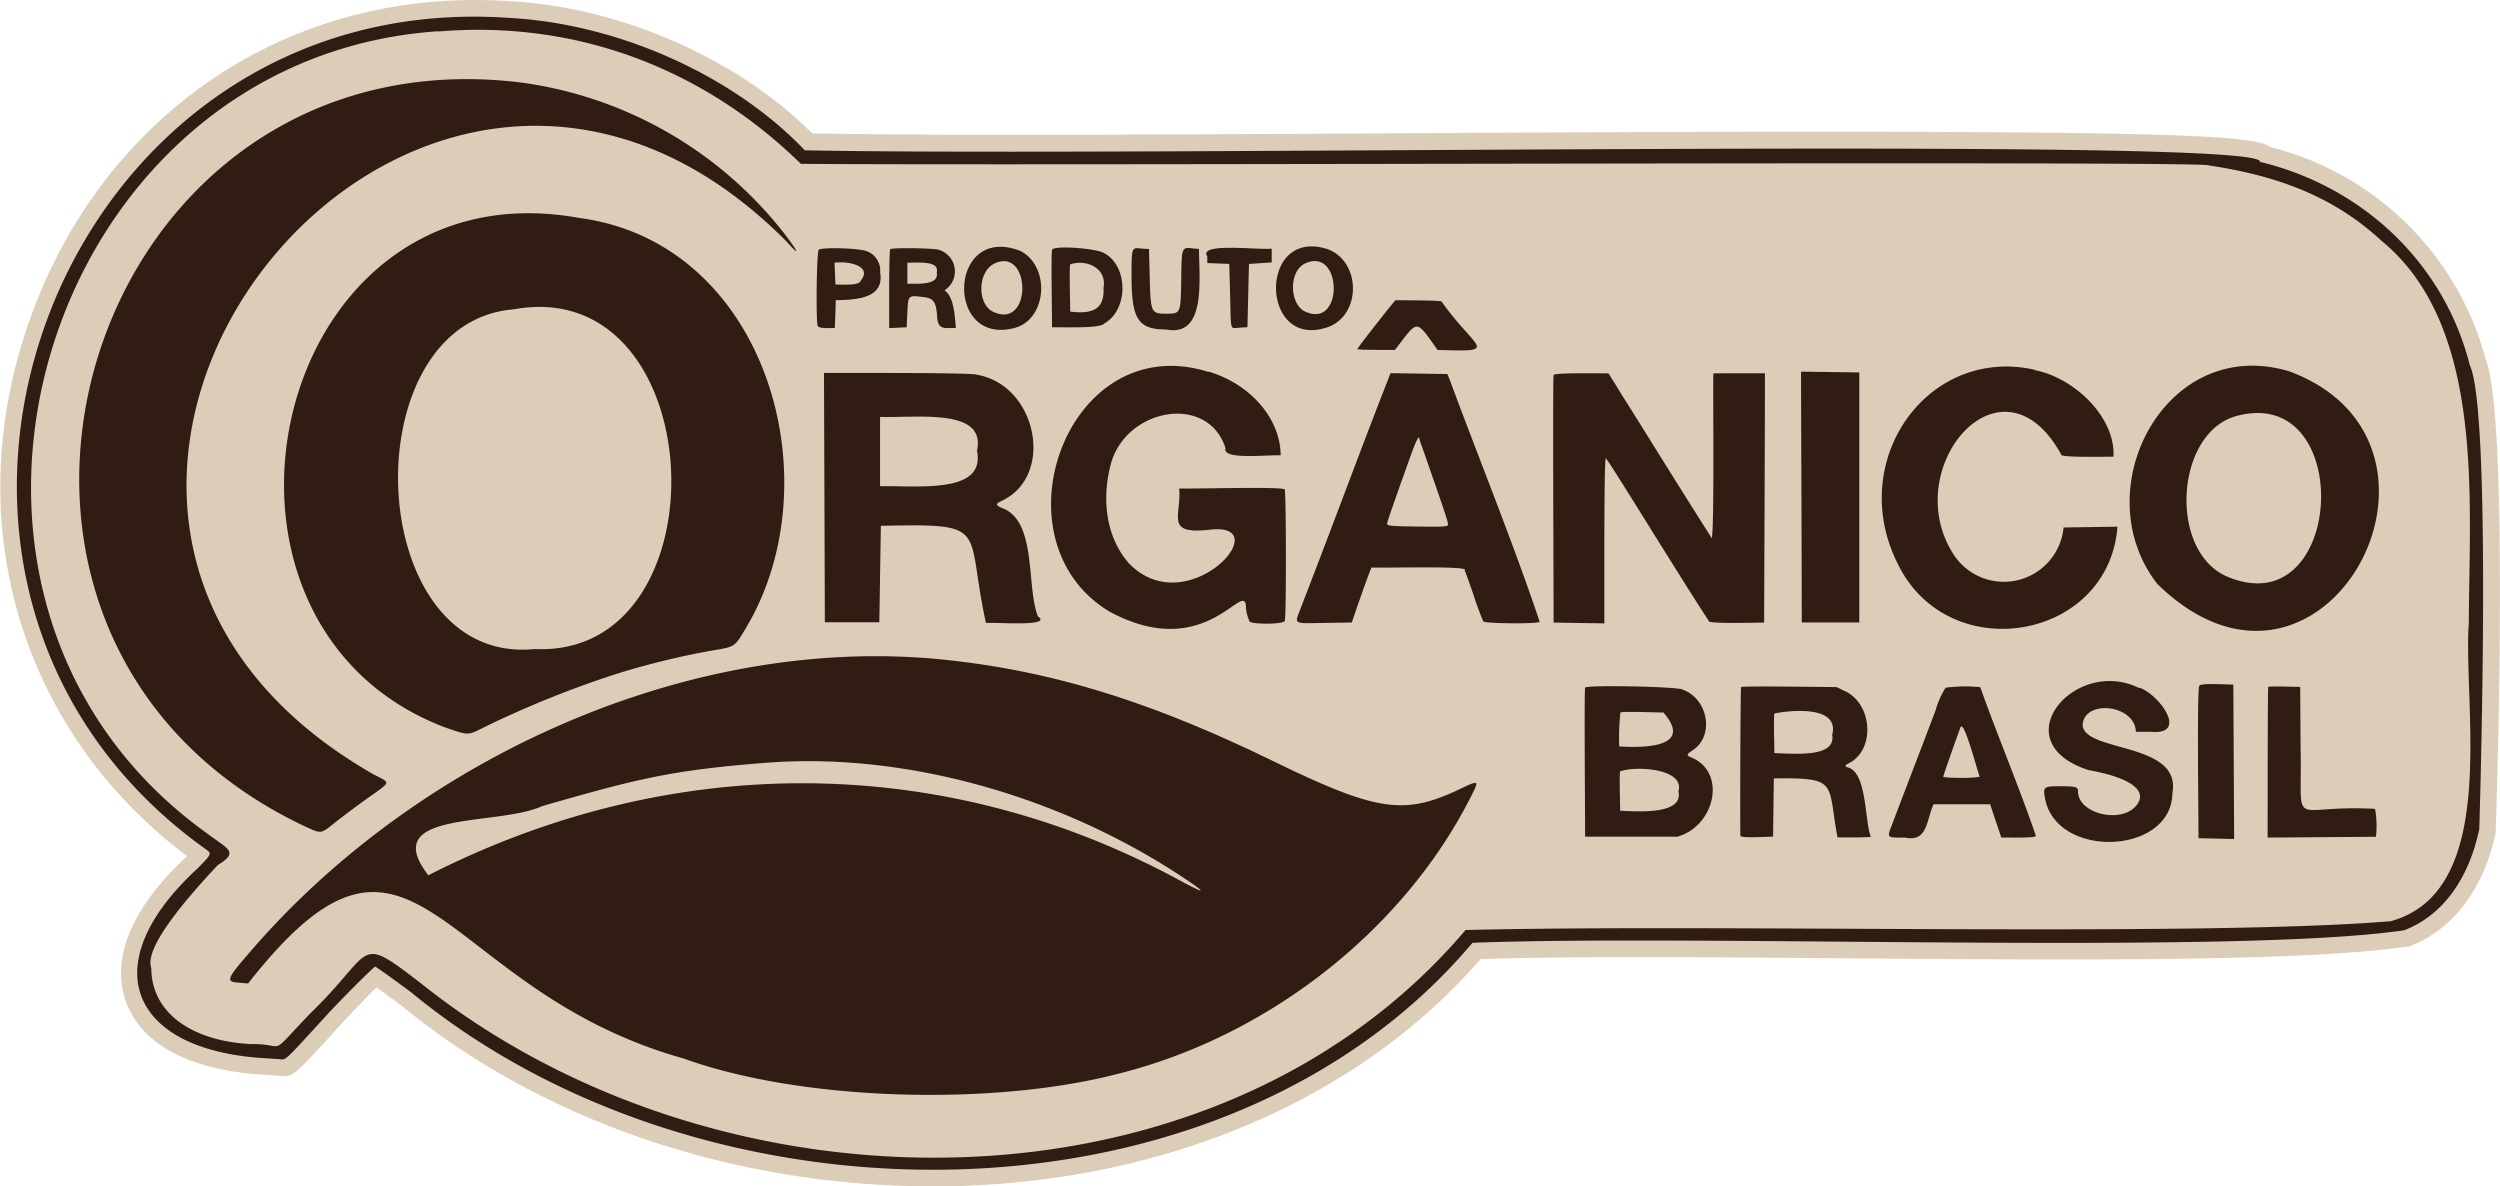
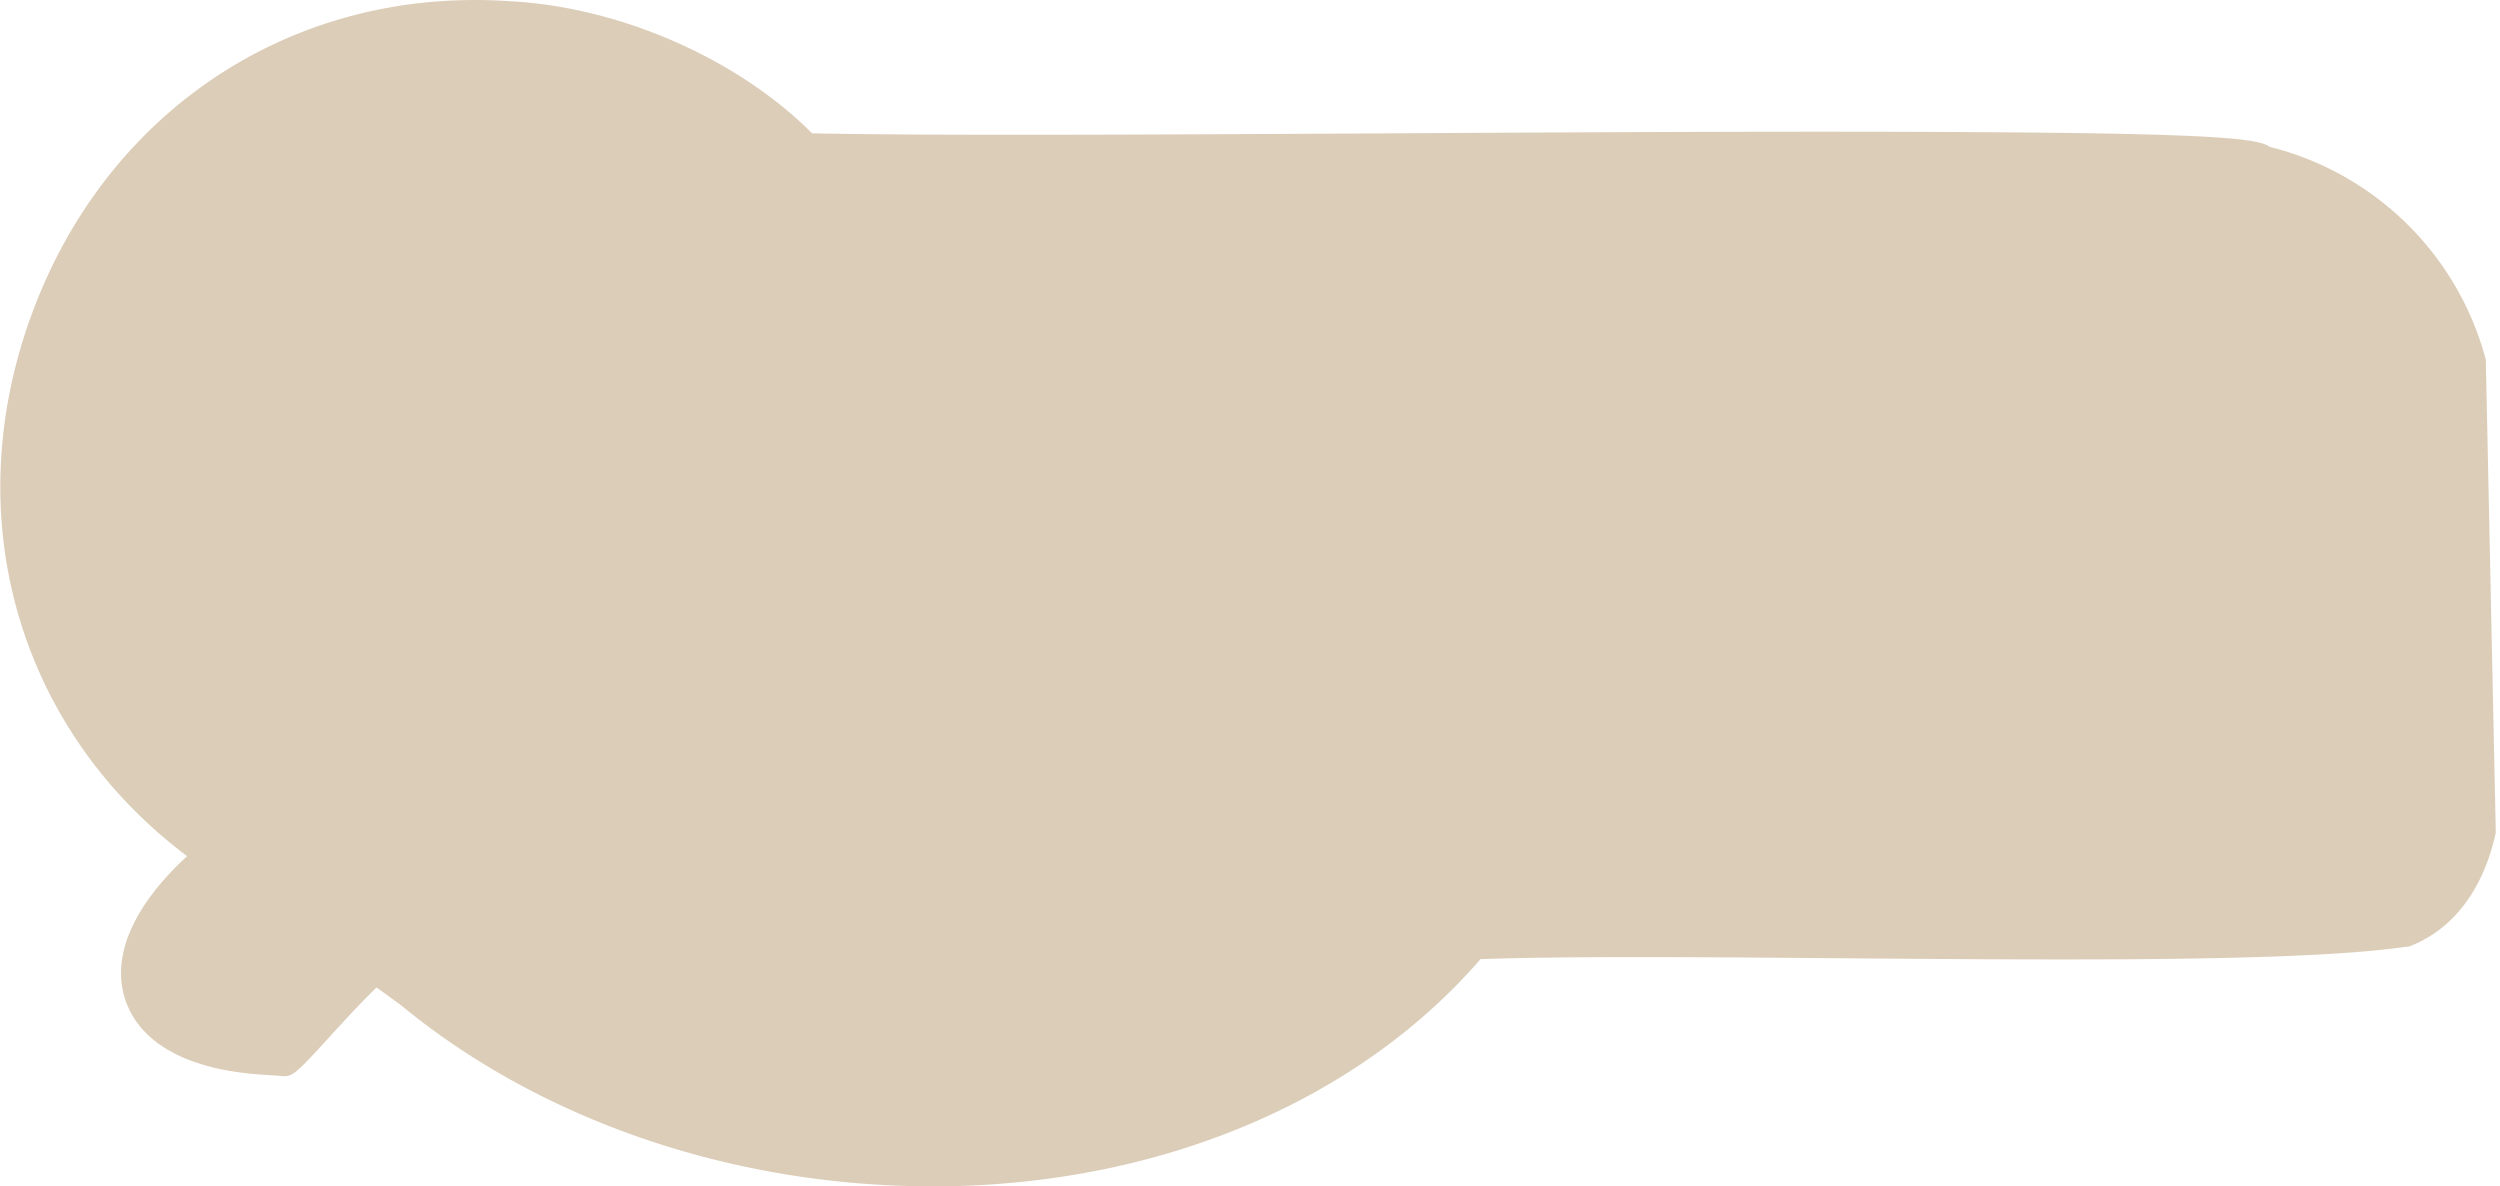
<svg xmlns="http://www.w3.org/2000/svg" viewBox="0 0 375.37 178.14">
  <defs>
    <style>.cls-1{fill:#dccdb8;}.cls-2{fill:#311c13;fill-rule:evenodd;}</style>
  </defs>
  <g id="Camada_2" data-name="Camada 2">
    <g id="svg">
-       <path class="cls-1" d="M373.24,54a44.8,44.8,0,0,0-32.46-31.95c-1.59-1.2-7.35-2-44.13-2.21-24.7-.16-56.73,0-87.71.18-35.23.19-68.55.37-87,0C110.79,8.84,93.14,1.06,76.63.19c-32.51-2.28-60.77,16.32-72,47.36-11,30.37-1.81,62,23.46,81l-.07.07c-8.12,7.49-11.38,15.15-9.18,21.57S28,160.44,38.54,161.3l3.18.22h.1c2.08.27,2.19.15,8.06-6.27l1.33-1.45c1.92-2.1,4-4.26,5.33-5.53.88.63,2.15,1.54,3.73,2.71,21.1,17.37,50,27.15,79.76,27.15,1.39,0,2.78,0,4.16-.06,31.81-1,60.2-13.38,78.11-34.06,13.45-.46,33.13-.3,53.93-.13,34.15.27,69.46.56,85.14-1.74l.28,0,.26-.1c6.49-2.54,11-8.58,12.82-17l0-.44C375.1,114.15,376.54,62.28,373.24,54Z" />
-       <path id="path2" class="cls-2" d="M76.45,2.69c16.19.85,33.57,8.52,44.39,19.88,50.23,1,219.78-2.12,218.48,1.73,15.16,3.65,27.57,14.93,31.52,30.54,3.2,6.84,1.64,62.28,1.42,69.65-1.61,7.61-5.58,13-11.28,15.19-25.34,3.72-105.12.57-139.89,1.88-37.27,44.22-115,44-159.31,7.47-2.9-2.15-5.35-3.9-5.46-3.9s-4,3.78-7,7c-6.91,7.55-6.32,7-7.42,6.9l-3.25-.22c-19.29-1.58-24.44-14.22-8.95-28.45,2.24-2.33,2.19-2.14.82-3.12C-24.78,87.22,7.81-2.12,76.45,2.69m-10.61,2C6.12,8.67-18.33,89.91,31.27,125.26c2.78,2.15,4.76,2.62,1.45,4.61-4.49,4.79-11.17,12.41-10,15.5,0,6.49,5.79,10.91,14.93,11.4,5.63-.12,2.33,2.27,8.85-4.52,9.89-9.55,6.92-12.08,16.44-4.81,45.31,36.37,119.62,36.4,157.11-7.8,38.29-.94,110.39,1.05,138.89-1.32,16.55-4.47,10.82-32.43,11.75-44.81.05-18.47,2.47-44.61-13.15-57.39-6.64-6.13-14.68-9.62-25.89-11.28,1.17-.72-176.42.06-211.4-.24C105.54,10.21,86.42,3,65.84,4.73M78,12.36a60.38,60.38,0,0,1,39.86,22.83c2.19,2.89,2.26,3.34.17,1C61.74-20.35-13.71,76.42,56.12,116.29c2.59,1.33,2.66,1-.8,3.47-1.59,1.13-3.8,2.77-4.9,3.65-2.36,1.88-2.08,1.85-4.87.56C-14.79,95.2,12.11,4.52,78,12.36m9,20.37c28.07,3.7,38.32,39.46,24.93,61.68-1.62,2.73-1.56,2.69-4.9,3.25a116.5,116.5,0,0,0-14.46,3.52,151.69,151.69,0,0,0-19.85,8c-2.52,1.28-2.33,1.28-6,0C25.4,93.36,40.61,24.28,87,32.73m66.18,4.93c4.54,2.32,4.06,10.12-.7,11.54-10.66,3-10.13-15.7.7-11.54m46.07-.28c5,1.74,5.23,9.57.41,11.63-10.46,4-10.91-14.9-.41-11.63m-69,.38a3.08,3.08,0,0,1,1.9,3.12c.67,3.83-3.3,4.15-6.67,4.19,0,1-.1,3.14-.13,4.18-.58,0-2.54.13-2.58-.36-.28-.74-.15-11.07.15-11.37.43-.45,6.42-.25,7.33.24M141,37.52a3.38,3.38,0,0,1,.81,6.08c1.35.89,1.54,3.48,1.71,5.65-1.7-.06-2.79.49-2.84-2.11-.19-1.88-.56-2.35-2-2.53-2.34-.29-2.31-.32-2.44,2.27l-.11,2.26-2.62.13c0-2.21-.05-11.25.15-11.85.26-.26,6.56-.17,7.38.1m24.66.44c3.73,1.9,3.79,8.55.1,10.61-.5.78-5.94.54-7.84.57,0-2.24-.16-10.89,0-11.61s6.37-.27,7.74.43m6.93,3.77c.14,5.23.2,5.37,2.5,5.37,2.15,0,2.15,0,2.23-5.21.07-5.55.06-4.67,2.66-4.51.07,5,1,13.24-4.91,12.09-4.2,0-5.21-1.52-5.21-7.93,0-5.41,0-4.14,2.62-4.16l.11,4.35m18.31-3.33v1l-3.41.23c-.06,2.37-.17,7.13-.23,9.5l-1.19.07c-1.46.08-1.27.75-1.41-4.82l-.13-4.75-3.3-.13v-1c-1.4-2.11,7.49-.95,9.67-1.16v1m-41.72,1.28c-2.45,1.29-2.51,6.06-.09,7.2,5.95,2.78,5.67-10,.09-7.2m46.62,0c-2.44,1.31-2.2,6.37.35,7.26,5.65,2.29,5.3-10.07-.35-7.26m-70.47,1.46.07,1.64c1,0,3.55.21,3.77-.54,1.88-2.26-1.83-3-3.91-2.74l.07,1.64m10.87-.06v1.58c1.68,0,4.78.25,4.41-1.69.45-1.82-2.84-1.44-4.41-1.47v1.58m24.45-1.32c-.16.54,0,5.66,0,7.09,2.85.33,5.2,0,5-3.54.56-3.19-2.85-4.34-5-3.55m55.74,5.56c5.19,7.33,9,7.58-.58,7.29-3.41-4.8-2.87-4.54-6.41,0-1,0-5.43,0-5.65-.12,0-.14,4-5.28,5.71-7.34,1.37,0,6.45,0,6.93.17M77.1,46.45c-24.53,2-22.63,53.6,3.21,51,28.86,1.34,26.72-56.47-3.21-51M181.49,55.8c6.22,1.87,10.76,7,10.8,12.56-2.26-.07-8.86.71-8.28-1.07-2.67-8.24-14.8-6-17.17,2.2-1.38,5-1,10.89,2.65,15.07,8.81,9.19,22.79-6.47,11.94-5-6.58.68-4-2.16-4.38-6.21,2.73.06,16.13-.33,15.85.17.21.33.26,19.17,0,19.71s-4.83.53-5.26.1a5.92,5.92,0,0,1-.55-1.93c0-5.1-5.64,8.43-20.49.44-17.78-10.68-6.4-42.65,14.84-36m124.07-.27c6.14,1.21,12.17,7.25,11.82,13-1.31,0-8.19.15-7.85-.34-9-16.29-24.57,2.17-16.1,15.1a9,9,0,0,0,16.46-4.13l8.09-.12c-1.29,17.06-25.29,21.23-32.94,5.66-7.87-15.46,4.37-32.84,20.52-29.22m38.32.27c29.24,11,4.9,56.11-19.91,31.89-11-14.11,1.25-37.61,19.91-31.89M279.17,74.69V93.46h-8.64c0-9.39-.09-28.28-.11-37.66l8.75.12V74.69M146.58,56.25c9.09,1.46,11.88,15.13,3.87,18.93-1,.48-1,.64,0,1.1,5.29,1.92,3.61,11.78,5.39,16.26,2.32,1.61-6.39.86-7.8,1-3.2-14.48.9-14.93-15.78-14.59-.06,3.61-.17,10.87-.23,14.48h-8.18L123.72,56c4.76,0,20.83-.05,22.86.22m71.22,1.14c3.91,10.58,9.72,25,13.38,36-.21.35-8.19.28-8.47-.06a39.79,39.79,0,0,1-1.39-3.76c-.65-1.91-1.28-3.66-1.41-3.9,1.15-.72-11.84-.33-14-.43-.86,2.21-2,5.49-2.94,8.26l-3.95.06c-5,.08-4.65.26-3.75-2.14,6.13-15.87,9.26-24.54,13.52-35.36l8.53.13.51,1.24m25.25,1.19c4.06,6.43,9.79,15.74,13.81,22,.58,2.74.28-21.35.37-24.54H265c0,9.33-.09,28.1-.12,37.43-1.42,0-8.77.23-8.33-.28-4.8-7.34-15.42-24.77-15.45-24.38-.28.42-.2,20.56-.21,24.78l-7.62-.12c0-6.8-.15-35.37,0-37.14-.17-.42,6.86-.26,8.24-.29l1.59,2.55m92.64,3.88c-9.05,2.51-10.18,20-1.55,24,17.94,7.9,19.65-29,1.55-24M132.14,67.79V73c6.17-.06,15.85,1.09,14.55-5.31,1.41-6.41-8.64-4.94-14.55-5.09v5.2m79.79.28c-2.44,6.81-3.58,10.06-3.64,10.46s.07.46,4.53.52,4.6,0,4.6-.36-.82-2.81-3.61-10.77c-.39-1.1-.71-2-.71-2.09,0-.58-.5.39-1.17,2.24m-73.12,30.7c17.35,1.41,32.83,6,52.23,15.44,15.59,7.6,19.73,8.24,28,4.33,3.16-1.5,3.14-1.52,1.66,1.37-10.15,19.86-30.34,35.67-52.69,41.27-18.46,4.87-47.37,4.25-65.4-2.27-37.4-10.47-40.22-43.36-65.36-11.25-2.8-.33-4.15.35-.34-4,24.3-28.75,64.32-47.67,102-44.87m182.34,4.46c2.93,1,7.39,7.1,1.77,6.62H320.7c-.14-4.13-7.81-4.92-8-1,.3,4.13,14.9,2.5,13.48,10.19-.07,9.29-17.44,10-19.13.78-.31-1.7-.18-1.8,2.25-1.8s2.72.1,2.72.83c0,3.24,6.31,4.83,8.65,2.17,2-2.25-.67-4.28-7.11-5.43-13-4.24-2-17.07,7.57-12.33m14.26,11.09.06,11.6-5.35-.13c0-3.8-.25-23.19.14-22.88.07-.45,4.1-.18,5.09-.18l.06,11.59m-82.88-10.88c3.89,1.26,5,6.87,1.72,9.09-1.06.72-1.07.81-.23,1.16,5.31,2.25,3.48,10.31-2.14,11.87H238c0-4.12-.15-21.27,0-22.38.15-.4,13.23-.17,14.55.26m24.47.26c4.17,2,4.55,8.8.61,10.83-.65.33-.67.38-.28.61,3,.62,2.59,8,3.55,10.44-.2.13-4.08.09-5,.1-1.56-8.24.26-9-9.56-8.86l-.12,8.74c-.82,0-5.11.28-4.9-.16-.07-1.28,0-22.19.1-22.3.66-.19,11.72,0,14.34,0l1.25.62m20.33-.6c2.11,6.07,6.23,16,8.34,22.33,0,.36-4.3.22-5.19.25-.42-1.24-1.26-3.74-1.67-5h-8.5c-1.13,2.57-.91,5.7-4.3,5-2.85,0-2.73.15-1.83-2.22,1.7-4.53,5.11-13.31,6.47-17a12.49,12.49,0,0,1,1.47-3.28,22.25,22.25,0,0,1,5.21-.08m48.09,9.1c.28,12.88-1.94,8.44,11.18,9.17a14.32,14.32,0,0,1,.13,4.19l-16.26.12c0-4.1,0-21.62.09-22.63.27-.12,3.89,0,4.8,0l.06,9.19M243.3,107a36.41,36.41,0,0,0-.18,5.07c4.75.3,10.91-.16,6.64-5.09-1.26,0-6.07-.2-6.46,0m23.12.16c-.14.48,0,4.72,0,5.93,3.62.15,9.25.58,8.68-2.73,1.22-4.7-7.08-3.58-8.7-3.2m27.91,2.22c-.69,1.83-2.53,7.1-2.53,7.25-.21.25,6,.28,5.45-.1-.16,0-2.44-9.15-2.92-7.15M115.42,114.5c-14.55,1.12-19.48,2.36-34,6.53-6.72,3.11-24.8.51-17.1,10.39,36.28-18.52,77.45-18.68,113.41,1.09,3.48,1.83,3.39,1.55-.27-.88-18.53-12.24-41.63-18.62-62-17.13m127.8,1.3c-.14.47,0,4.71,0,5.92,3.58.22,9.5.4,8.75-2.9,1-3.36-6.17-3.9-8.77-3" />
+       <path class="cls-1" d="M373.24,54a44.8,44.8,0,0,0-32.46-31.95c-1.59-1.2-7.35-2-44.13-2.21-24.7-.16-56.73,0-87.71.18-35.23.19-68.55.37-87,0C110.79,8.84,93.14,1.06,76.63.19c-32.51-2.28-60.77,16.32-72,47.36-11,30.37-1.81,62,23.46,81l-.07.07c-8.12,7.49-11.38,15.15-9.18,21.57S28,160.44,38.54,161.3l3.18.22h.1c2.08.27,2.19.15,8.06-6.27l1.33-1.45c1.92-2.1,4-4.26,5.33-5.53.88.63,2.15,1.54,3.73,2.71,21.1,17.37,50,27.15,79.76,27.15,1.39,0,2.78,0,4.16-.06,31.81-1,60.2-13.38,78.11-34.06,13.45-.46,33.13-.3,53.93-.13,34.15.27,69.46.56,85.14-1.74l.28,0,.26-.1c6.49-2.54,11-8.58,12.82-17l0-.44Z" />
    </g>
  </g>
</svg>